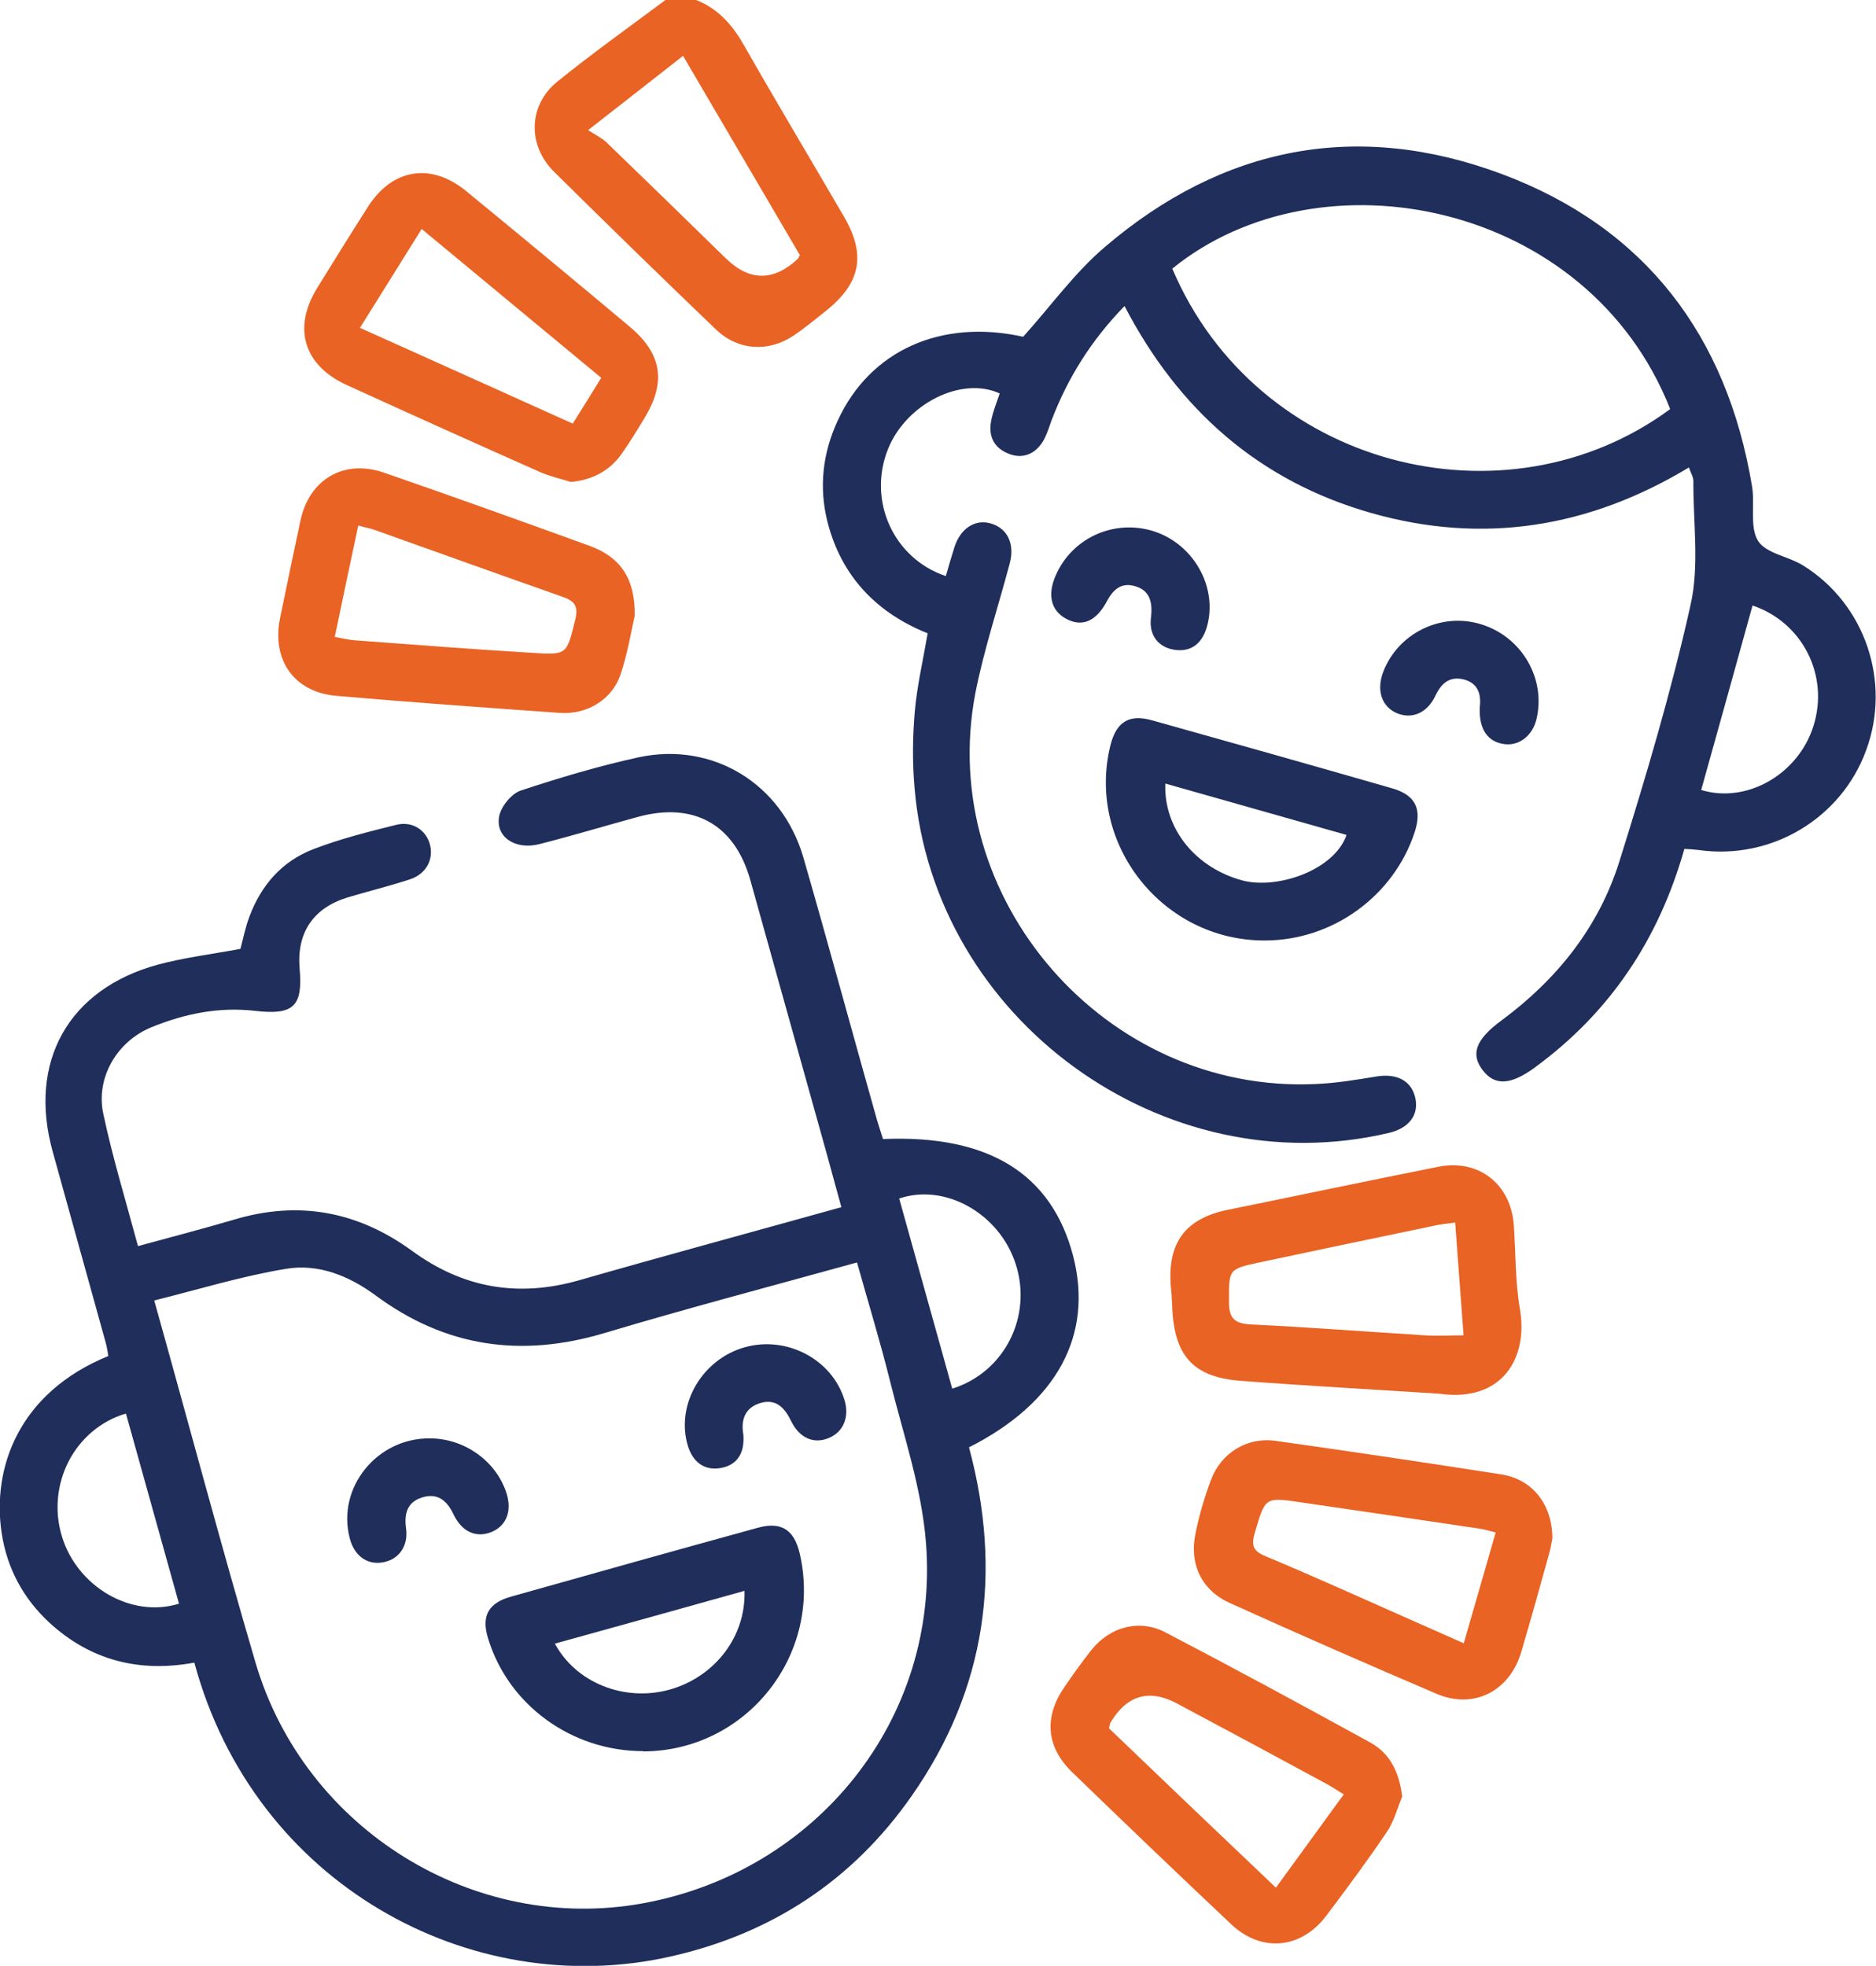
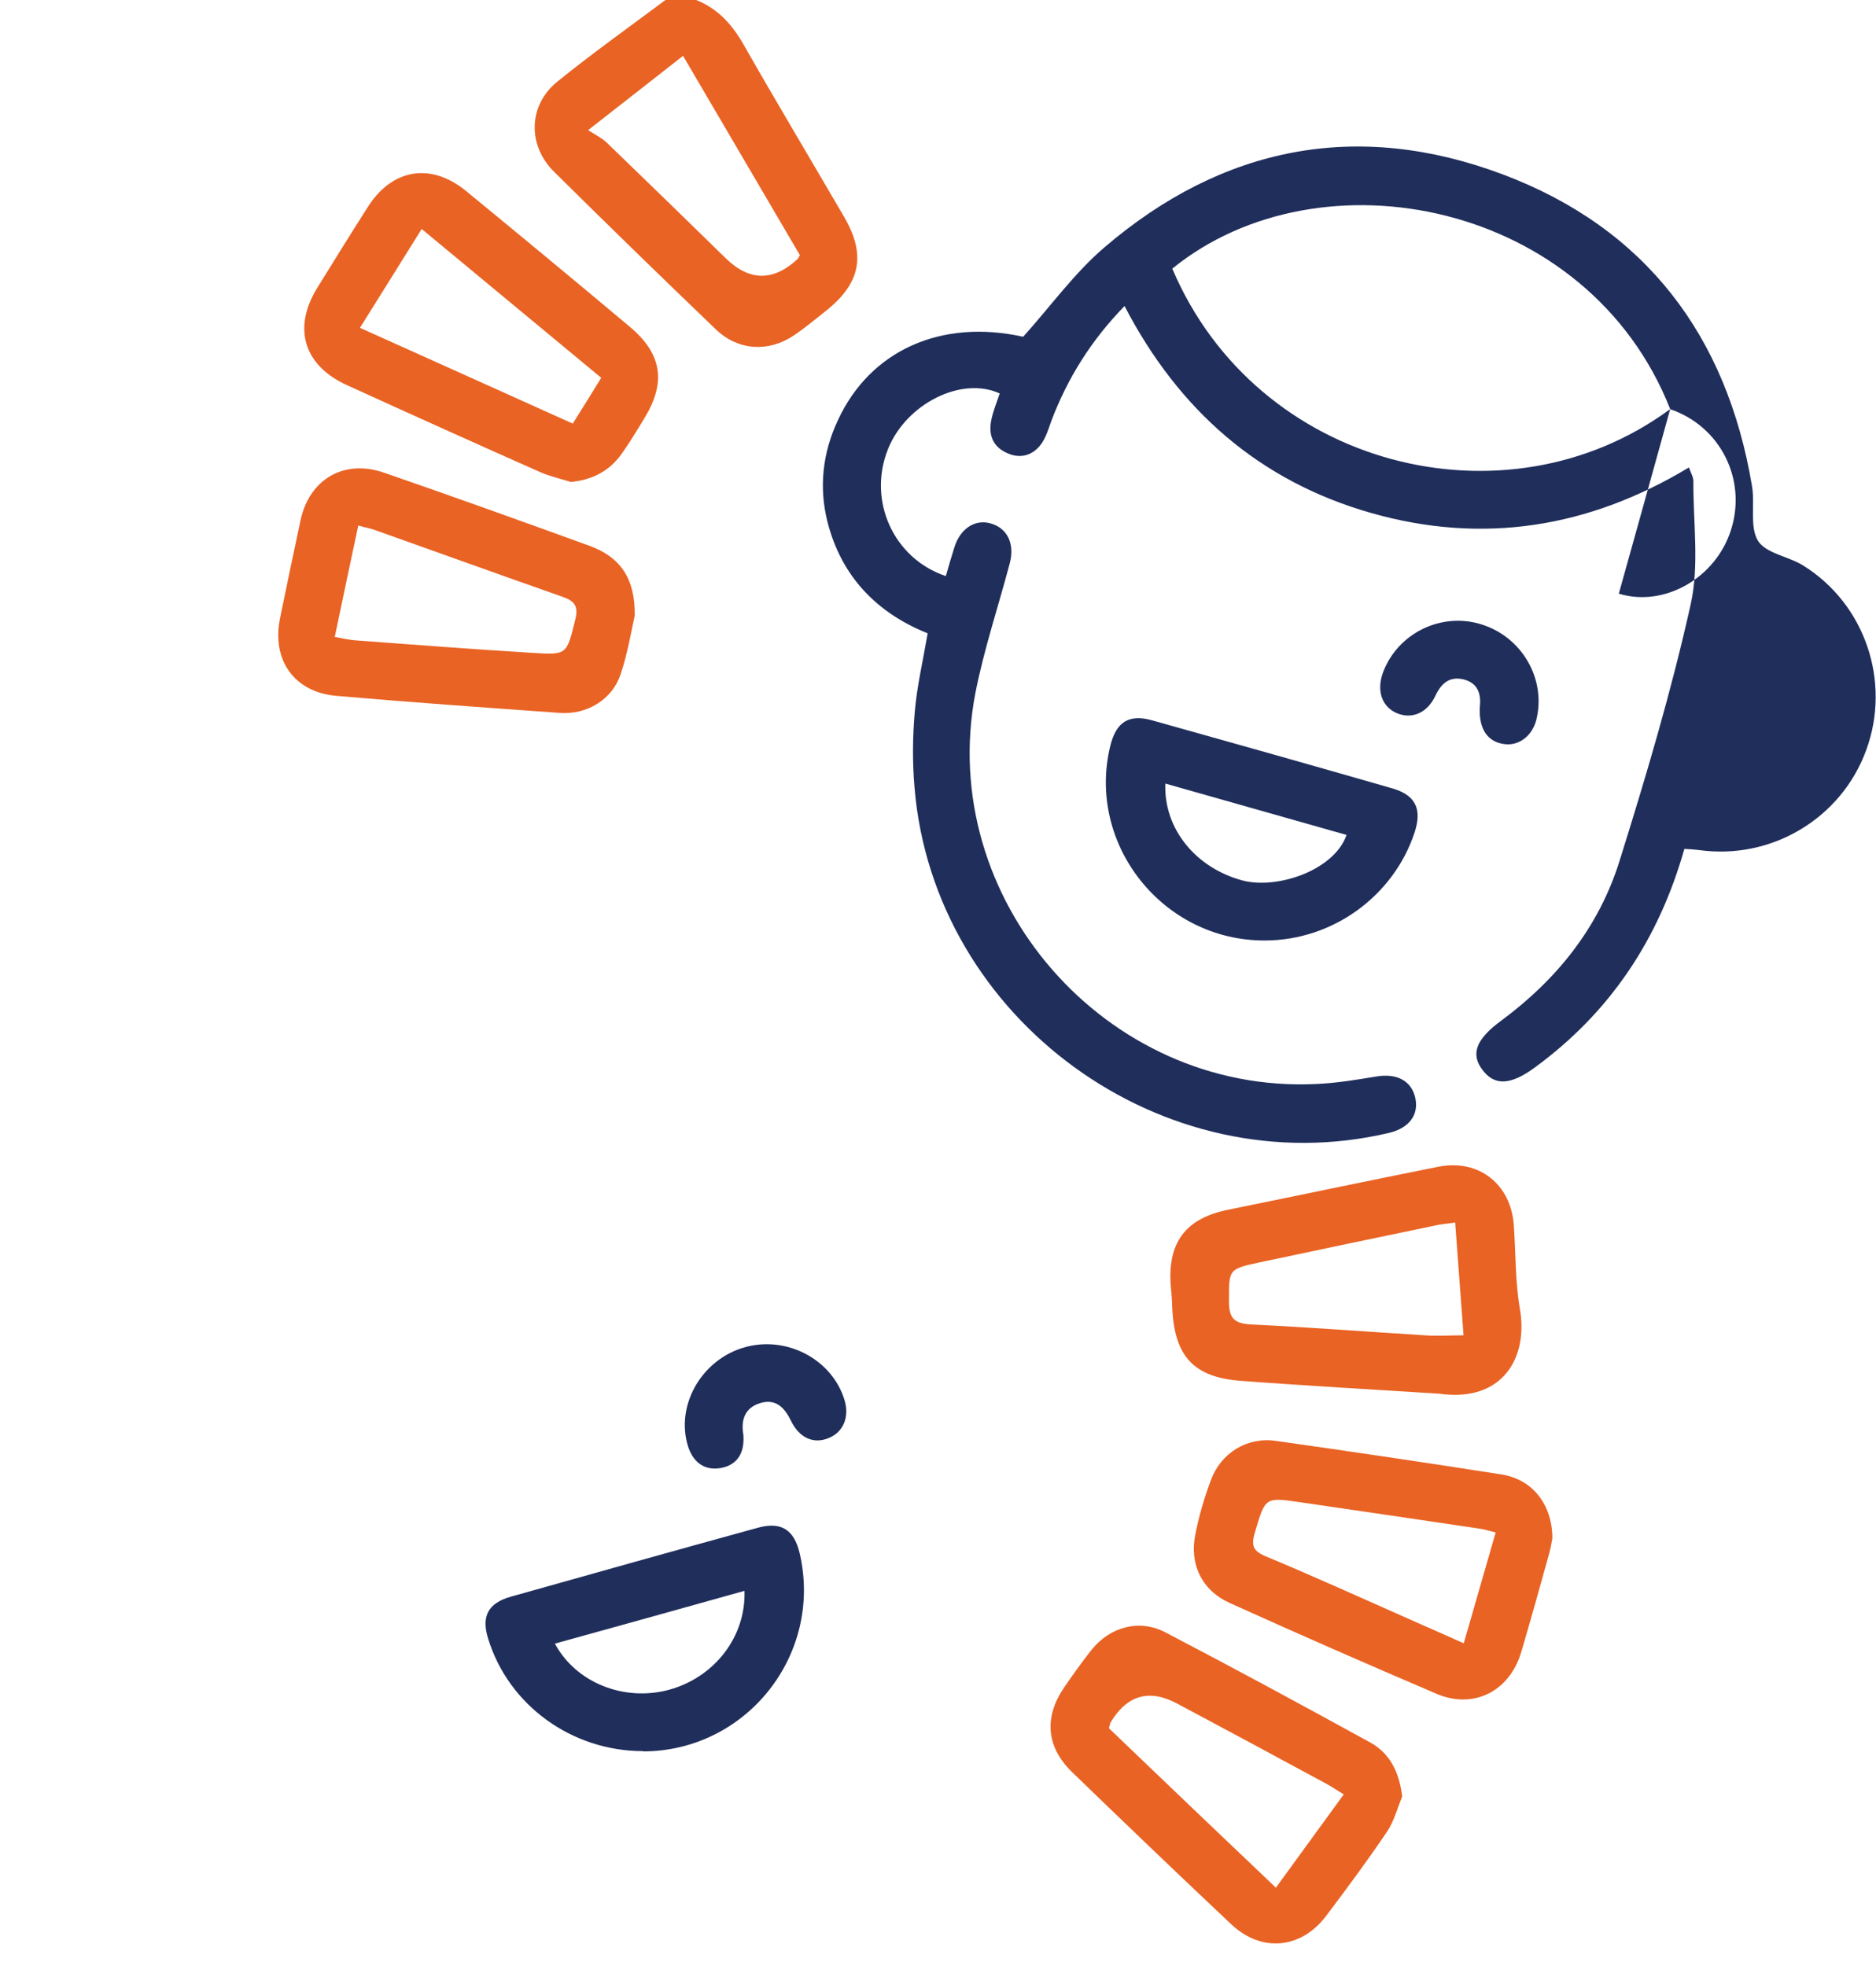
<svg xmlns="http://www.w3.org/2000/svg" viewBox="0 0 67.18 70.4" id="Layer_2">
  <defs>
    <style>.cls-1{fill:#202e5b;}.cls-1,.cls-2{stroke-width:0px;}.cls-2{fill:#e96324;}</style>
  </defs>
  <g id="Layer_1-2">
    <path d="m24.93,0c.78.31,1.29.88,1.7,1.6,1.18,2.07,2.4,4.11,3.6,6.17.79,1.36.59,2.37-.65,3.36-.38.3-.75.61-1.15.88-.9.61-1.99.55-2.78-.2-1.95-1.87-3.89-3.76-5.81-5.66-.96-.95-.92-2.38.11-3.22C21.21,1.91,22.53.97,23.83,0c.37,0,.73,0,1.1,0Zm3.71,9.13c-1.38-2.36-2.77-4.72-4.18-7.13-1.12.88-2.17,1.7-3.4,2.66.28.18.49.28.66.44,1.43,1.38,2.86,2.77,4.28,4.16q1.27,1.23,2.58,0s.02-.04.07-.14Z" class="cls-2" />
-     <path d="m4.96,44.62c1.21-.33,2.32-.62,3.41-.94,2.32-.7,4.44-.3,6.38,1.11,1.83,1.34,3.8,1.68,5.98,1.06,3.1-.89,6.21-1.73,9.4-2.62-.18-.64-.34-1.25-.51-1.86-.92-3.28-1.83-6.57-2.75-9.85-.56-2-2.03-2.82-4.05-2.26-1.17.32-2.33.67-3.51.97-.87.22-1.59-.27-1.43-1.02.08-.35.44-.79.77-.9,1.39-.46,2.8-.88,4.22-1.19,2.65-.57,5.13.94,5.9,3.59.9,3.12,1.75,6.26,2.63,9.38.07.24.15.47.22.7,3.78-.16,6.04,1.24,6.81,4.19.73,2.83-.58,5.26-3.73,6.85,1.2,4.46.62,8.66-2.05,12.48-2.12,3.04-5.04,4.95-8.66,5.76-7.15,1.6-14.89-2.6-17.03-10.53-1.94.36-3.7-.06-5.19-1.43-.94-.87-1.52-1.95-1.71-3.21-.35-2.31.59-5.02,3.82-6.34-.03-.16-.05-.33-.1-.5-.63-2.27-1.26-4.54-1.89-6.81-.9-3.22.56-5.84,3.78-6.71.94-.25,1.92-.37,2.94-.56.09-.33.17-.75.32-1.15.42-1.13,1.17-1.99,2.29-2.42.96-.37,1.96-.62,2.96-.87.59-.15,1.09.19,1.22.72.13.52-.14,1.04-.72,1.23-.74.24-1.5.43-2.24.65-1.23.38-1.82,1.27-1.71,2.55.12,1.35-.22,1.67-1.59,1.51-1.29-.15-2.52.1-3.7.58-1.25.5-2.02,1.82-1.74,3.11.33,1.56.8,3.09,1.24,4.73Zm.56,1.94c1.24,4.43,2.38,8.72,3.63,12.98,1.76,5.98,7.83,9.72,13.87,8.62,6.23-1.13,10.63-6.61,10.14-12.9-.15-1.96-.81-3.88-1.29-5.81-.35-1.41-.78-2.81-1.18-4.24-3.07.85-6.08,1.64-9.05,2.53-2.98.89-5.69.5-8.19-1.35-.95-.7-2.05-1.15-3.22-.95-1.57.26-3.1.73-4.7,1.13Zm28.58,3.17c1.88-.59,2.88-2.6,2.27-4.47-.58-1.79-2.51-2.9-4.17-2.34.63,2.27,1.27,4.54,1.9,6.81Zm-27.69,7.7c-.64-2.3-1.27-4.55-1.9-6.81-1.85.55-2.86,2.55-2.29,4.41.55,1.79,2.47,2.93,4.19,2.4Z" class="cls-1" />
-     <path d="m60.32,30.39c-.92,3.26-2.67,5.87-5.36,7.84-.86.63-1.43.66-1.86.1-.45-.58-.25-1.11.66-1.78,1.99-1.47,3.49-3.34,4.23-5.7.95-3.03,1.86-6.09,2.55-9.19.32-1.41.09-2.95.1-4.43,0-.15-.09-.29-.16-.49-3.58,2.16-7.38,2.77-11.38,1.63-4-1.14-6.89-3.68-8.83-7.41-1.19,1.22-2.04,2.58-2.62,4.11-.07.19-.13.39-.22.58-.26.57-.76.81-1.28.61-.59-.22-.78-.68-.64-1.27.07-.31.19-.6.29-.9-1.37-.63-3.35.37-4,1.99-.74,1.84.19,3.92,2.07,4.55.1-.35.2-.69.31-1.04.21-.66.73-1,1.28-.85.6.16.89.72.7,1.43-.41,1.55-.92,3.07-1.23,4.64-1.42,7.38,4.67,14.36,12.18,14.01.73-.03,1.46-.15,2.18-.27.73-.12,1.25.15,1.39.76.14.61-.22,1.09-.94,1.26-8.08,1.91-16.3-4.06-16.99-12.36-.08-.91-.07-1.83.01-2.74.08-.91.29-1.8.46-2.79-1.8-.72-3.09-2.02-3.59-4-.31-1.24-.17-2.46.37-3.62,1.16-2.52,3.71-3.65,6.64-3,.99-1.1,1.84-2.29,2.92-3.21,4.22-3.61,9.04-4.56,14.24-2.61,5.12,1.92,8.04,5.78,8.94,11.17.11.65-.09,1.45.21,1.95.28.46,1.09.56,1.62.89,2.22,1.38,3.16,4.16,2.26,6.61-.89,2.45-3.4,3.95-6,3.58-.16-.02-.31-.03-.53-.04Zm-.51-15.74c-2.94-7.46-12.54-9.33-17.83-5.03,3.02,7.12,11.93,9.38,17.83,5.03Zm2.95,7.03c-.62,2.24-1.23,4.43-1.84,6.61,1.64.5,3.48-.57,4.02-2.29.57-1.8-.38-3.71-2.19-4.32Z" class="cls-1" />
+     <path d="m60.32,30.39c-.92,3.26-2.67,5.87-5.36,7.84-.86.63-1.43.66-1.86.1-.45-.58-.25-1.11.66-1.78,1.99-1.47,3.49-3.34,4.23-5.7.95-3.03,1.86-6.09,2.55-9.19.32-1.41.09-2.95.1-4.43,0-.15-.09-.29-.16-.49-3.58,2.16-7.38,2.77-11.38,1.63-4-1.14-6.89-3.68-8.83-7.41-1.19,1.22-2.04,2.58-2.62,4.11-.07.19-.13.39-.22.58-.26.57-.76.81-1.28.61-.59-.22-.78-.68-.64-1.27.07-.31.19-.6.29-.9-1.37-.63-3.35.37-4,1.99-.74,1.84.19,3.92,2.07,4.55.1-.35.2-.69.31-1.04.21-.66.73-1,1.28-.85.6.16.89.72.7,1.43-.41,1.55-.92,3.07-1.23,4.64-1.42,7.38,4.67,14.36,12.18,14.01.73-.03,1.46-.15,2.18-.27.73-.12,1.25.15,1.39.76.14.61-.22,1.09-.94,1.26-8.08,1.91-16.3-4.06-16.99-12.36-.08-.91-.07-1.83.01-2.74.08-.91.29-1.8.46-2.79-1.8-.72-3.09-2.02-3.59-4-.31-1.24-.17-2.46.37-3.62,1.16-2.52,3.71-3.65,6.64-3,.99-1.1,1.84-2.29,2.92-3.21,4.22-3.61,9.04-4.56,14.24-2.61,5.12,1.92,8.04,5.78,8.94,11.17.11.65-.09,1.45.21,1.95.28.46,1.09.56,1.62.89,2.22,1.38,3.16,4.16,2.26,6.61-.89,2.45-3.4,3.95-6,3.58-.16-.02-.31-.03-.53-.04Zm-.51-15.74c-2.94-7.46-12.54-9.33-17.83-5.03,3.02,7.12,11.93,9.38,17.83,5.03Zc-.62,2.24-1.23,4.43-1.84,6.61,1.64.5,3.48-.57,4.02-2.29.57-1.8-.38-3.71-2.19-4.32Z" class="cls-1" />
    <path d="m51.54,49.91c-2.34-.15-4.72-.28-7.09-.46-1.7-.12-2.39-.88-2.47-2.59-.01-.25-.02-.5-.05-.75-.14-1.6.51-2.48,2.06-2.79,2.51-.51,5.02-1.04,7.53-1.54,1.44-.28,2.59.63,2.69,2.1.07,1.01.05,2.03.22,3.01.3,1.76-.65,3.34-2.89,3.02Zm.58-6.13c-.3.04-.53.06-.74.11-2.08.43-4.16.87-6.24,1.31-1.17.25-1.13.25-1.13,1.43,0,.6.22.77.79.8,2.08.1,4.15.26,6.23.39.45.03.89,0,1.38,0-.1-1.38-.2-2.69-.3-4.04Z" class="cls-2" />
    <path d="m20.44,17.26c-.37-.12-.75-.2-1.09-.35-2.32-1.03-4.63-2.07-6.93-3.12-1.54-.7-1.95-2.04-1.06-3.48.6-.97,1.2-1.94,1.82-2.91.87-1.36,2.25-1.59,3.51-.56,1.96,1.61,3.92,3.23,5.86,4.86,1.16.97,1.31,1.99.53,3.27-.26.43-.52.86-.81,1.27-.44.63-1.07.95-1.83,1.02Zm-7.55-5.52c2.57,1.16,5.08,2.28,7.62,3.43.36-.57.68-1.09,1.02-1.64-2.16-1.79-4.26-3.53-6.43-5.33-.75,1.2-1.45,2.33-2.21,3.54Z" class="cls-2" />
    <path d="m55.59,55.09c-.02.09-.05.32-.11.53-.33,1.19-.66,2.38-1.01,3.56-.42,1.39-1.7,2.04-3.02,1.48-2.48-1.06-4.95-2.14-7.4-3.25-1.01-.45-1.47-1.39-1.24-2.49.13-.65.32-1.29.55-1.91.36-.98,1.3-1.56,2.33-1.41,2.69.38,5.38.78,8.07,1.2,1.11.17,1.83,1.07,1.83,2.29Zm-3.17,3.75c.39-1.36.76-2.64,1.14-3.96-.25-.06-.42-.12-.6-.14-2.13-.32-4.26-.63-6.38-.94-1.29-.19-1.27-.19-1.65,1.11-.13.44-.05.64.39.82,1.79.75,3.56,1.55,5.34,2.34.56.25,1.12.49,1.76.78Z" class="cls-2" />
    <path d="m22.73,22.05c-.12.52-.25,1.34-.51,2.11-.3.89-1.2,1.44-2.17,1.37-2.67-.19-5.34-.38-8-.61-1.52-.13-2.33-1.29-2.02-2.79.24-1.16.48-2.33.73-3.49.32-1.49,1.57-2.21,3-1.71,2.46.85,4.91,1.73,7.36,2.62,1.09.4,1.63,1.16,1.61,2.5Zm-10.74.76c.27.05.49.1.71.12,2.12.16,4.25.32,6.37.45,1.25.08,1.22.06,1.53-1.19.13-.51-.05-.68-.49-.83-2.22-.78-4.44-1.58-6.66-2.37-.18-.07-.38-.1-.62-.17-.29,1.35-.56,2.64-.84,3.98Z" class="cls-2" />
    <path d="m50.22,64.32c-.18.43-.3.91-.56,1.29-.69,1.02-1.43,2.02-2.17,3-.9,1.19-2.32,1.32-3.4.3-1.92-1.81-3.82-3.63-5.71-5.46-.92-.9-1-1.97-.26-3.04.31-.45.63-.9.97-1.33.67-.83,1.72-1.11,2.65-.62,2.45,1.28,4.89,2.6,7.31,3.93.72.39,1.05,1.06,1.16,1.92Zm-10.51-2.43c1.96,1.88,3.95,3.78,5.98,5.71.85-1.17,1.62-2.23,2.43-3.34-.26-.16-.45-.29-.64-.39-1.77-.96-3.54-1.91-5.32-2.86q-1.51-.81-2.4.69s-.02.09-.05.2Z" class="cls-2" />
    <path d="m45.29,33.68c-3.65.01-6.39-3.45-5.53-6.97.21-.86.67-1.15,1.51-.91,2.86.8,5.73,1.61,8.58,2.43.84.24,1.08.74.81,1.57-.75,2.29-2.94,3.88-5.37,3.88Zm-3.56-5.62c-.06,1.65,1.12,3.03,2.76,3.47,1.24.33,3.29-.36,3.73-1.63-2.15-.61-4.3-1.22-6.49-1.84Z" class="cls-1" />
-     <path d="m41.21,22.17c.09-.66-.07-1.04-.57-1.18-.47-.14-.77.11-.99.52-.39.74-.89.96-1.47.65-.54-.29-.68-.85-.38-1.54.58-1.36,2.11-2.05,3.53-1.59,1.38.45,2.24,1.92,1.92,3.3-.16.7-.58,1.03-1.19.94-.6-.09-.9-.54-.85-1.09Z" class="cls-1" />
    <path d="m52.99,25.34c.06-.48-.06-.88-.58-1.01-.5-.12-.8.14-1.01.59-.3.63-.86.85-1.4.61-.53-.24-.71-.82-.47-1.46.53-1.4,2.09-2.16,3.52-1.71,1.45.45,2.32,1.95,1.97,3.4-.14.58-.61.95-1.13.89-.61-.07-.93-.53-.9-1.3Z" class="cls-1" />
    <path d="m23.03,62.71c-2.55,0-4.82-1.64-5.55-4.03-.25-.8,0-1.27.81-1.5,2.95-.83,5.9-1.66,8.85-2.47.84-.23,1.3.07,1.5.93.83,3.62-1.91,7.07-5.61,7.08Zm3.63-5.74c-2.29.64-4.54,1.27-6.79,1.89.76,1.41,2.49,2.09,4.1,1.65,1.62-.45,2.75-1.9,2.69-3.55Z" class="cls-1" />
    <path d="m26.62,51.38c.05.66-.22,1.08-.8,1.19-.61.11-1.05-.22-1.22-.91-.36-1.44.58-2.99,2.06-3.41,1.5-.43,3.13.42,3.58,1.88.19.61-.04,1.16-.57,1.37-.53.22-1.04,0-1.34-.61-.23-.48-.55-.82-1.12-.64-.51.16-.69.57-.59,1.13Z" class="cls-1" />
-     <path d="m15.41,51.51c1.2.01,2.3.77,2.7,1.88.24.66.06,1.22-.48,1.46-.55.24-1.08.03-1.39-.62-.24-.51-.59-.78-1.14-.6-.52.17-.63.58-.56,1.1.09.64-.26,1.12-.83,1.22-.57.1-1.03-.24-1.19-.88-.46-1.8.98-3.58,2.88-3.56Z" class="cls-1" />
  </g>
</svg>